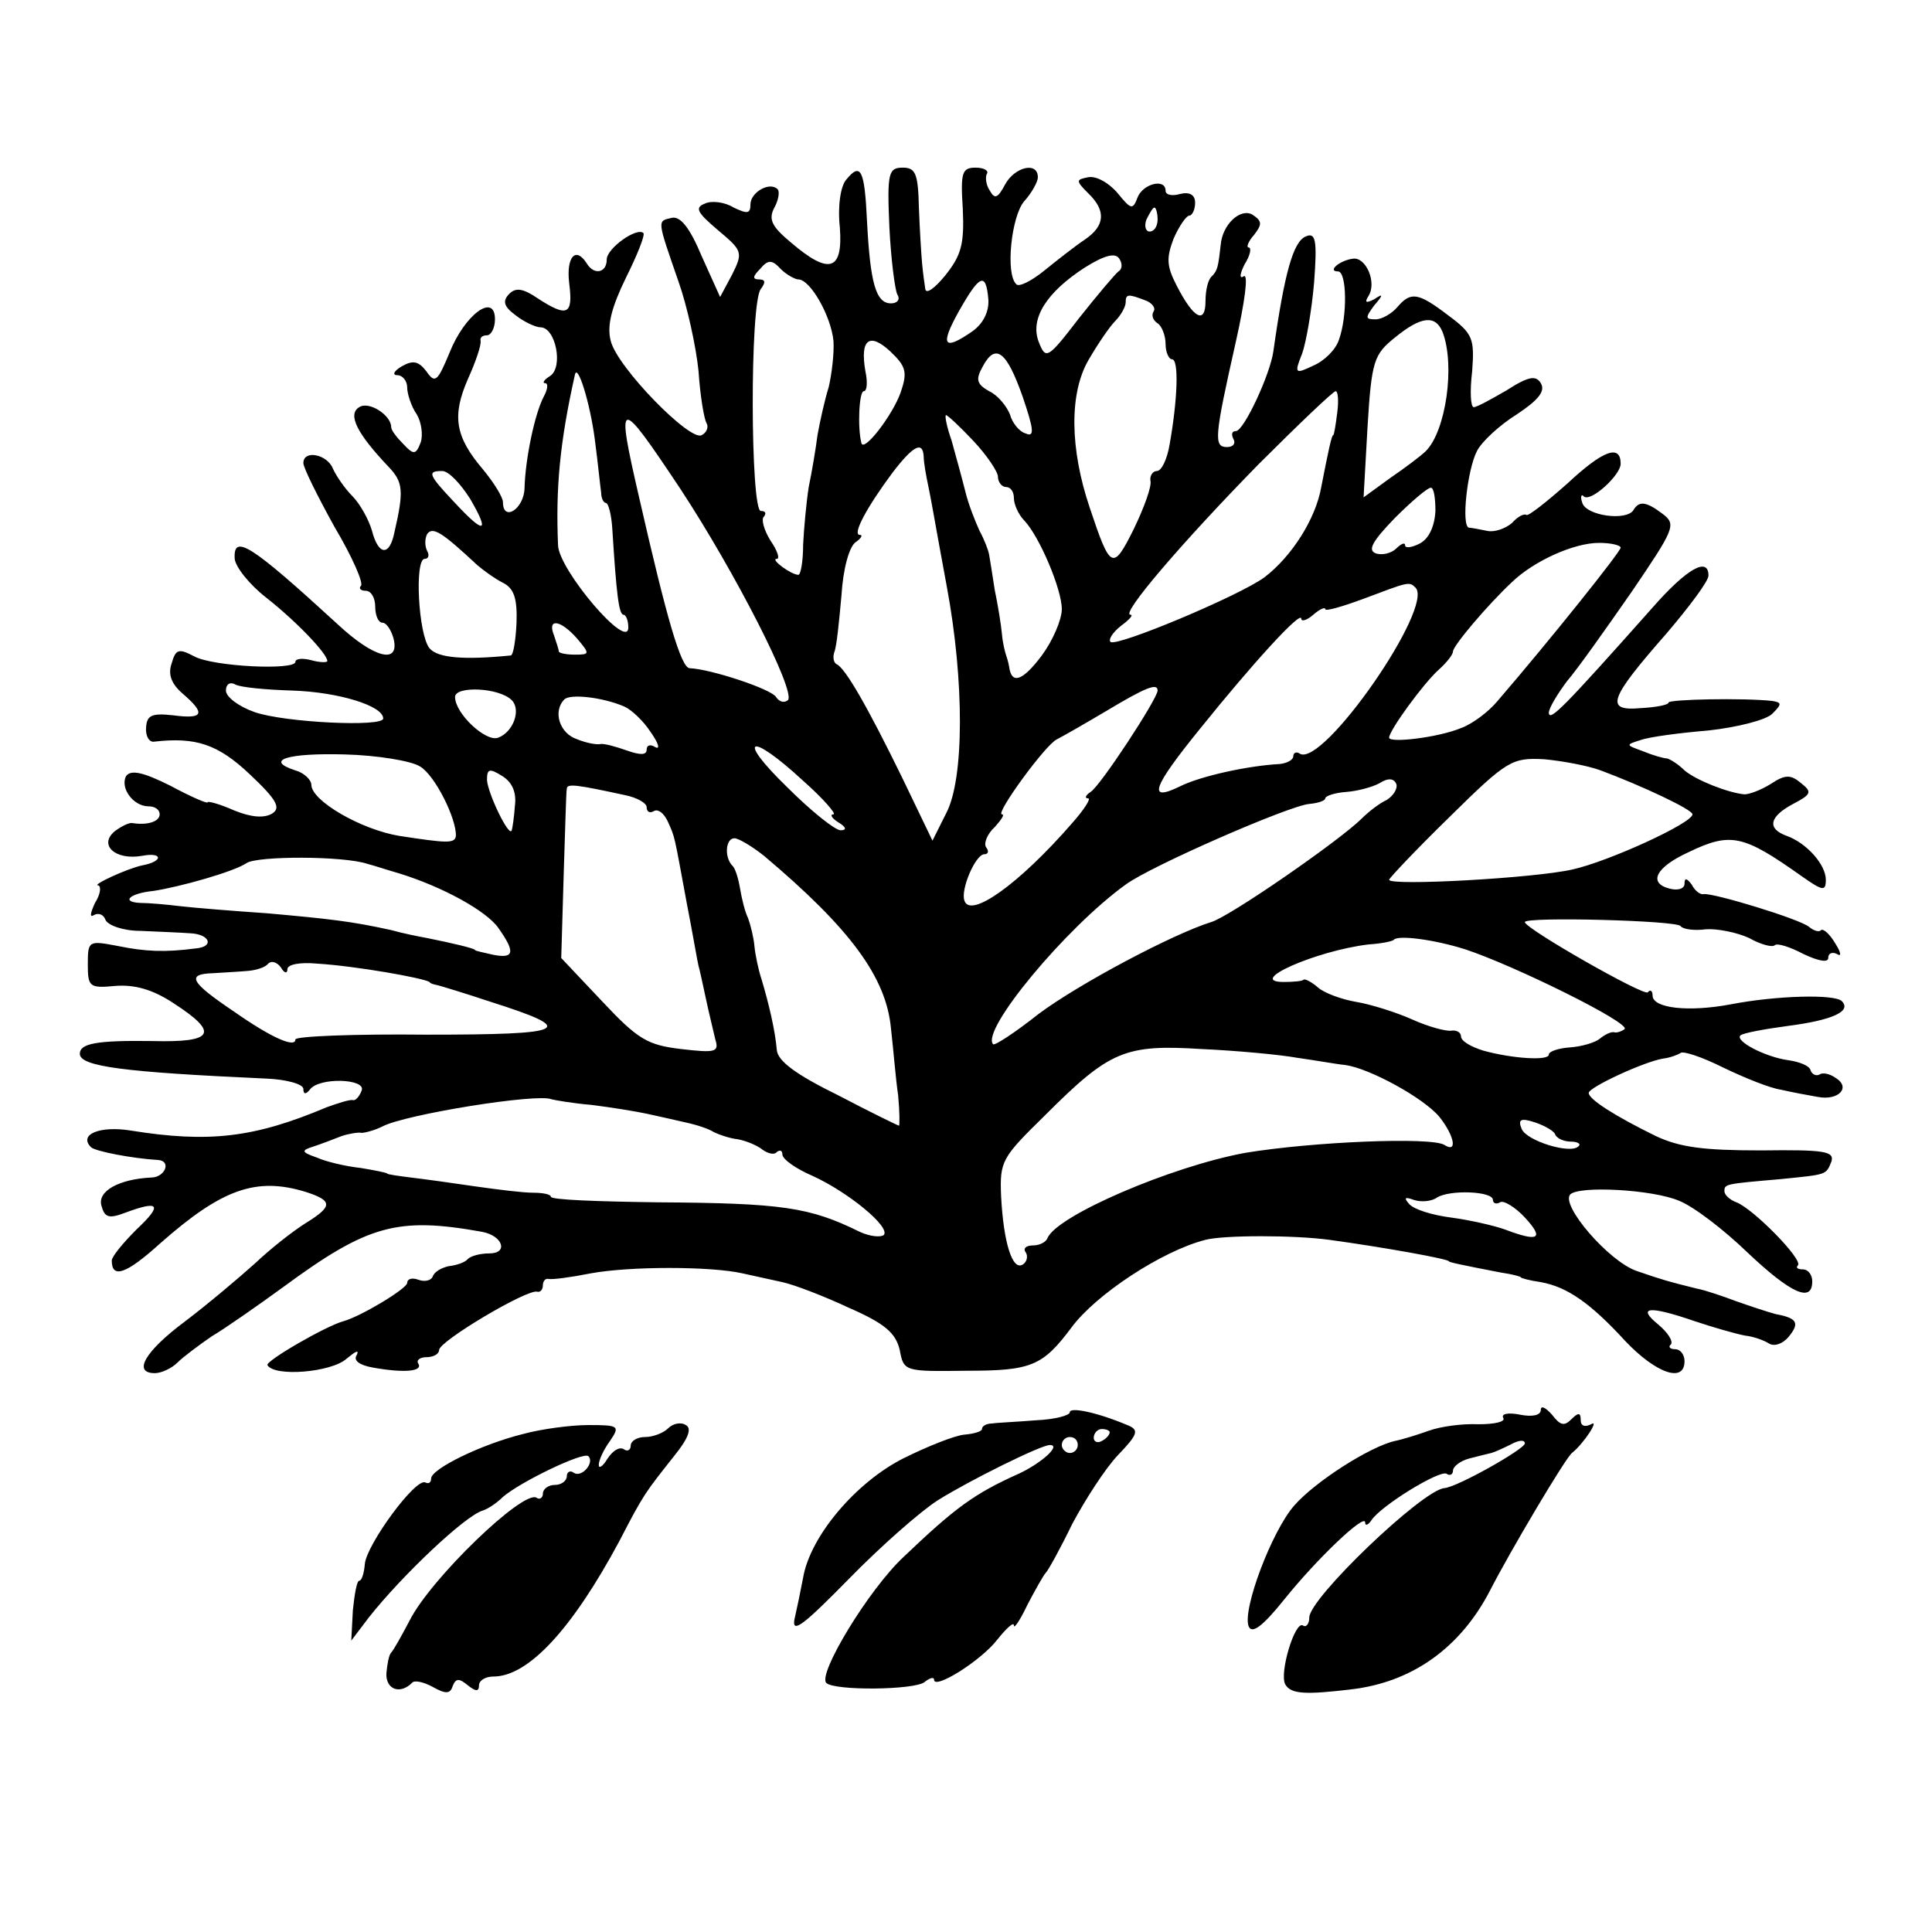
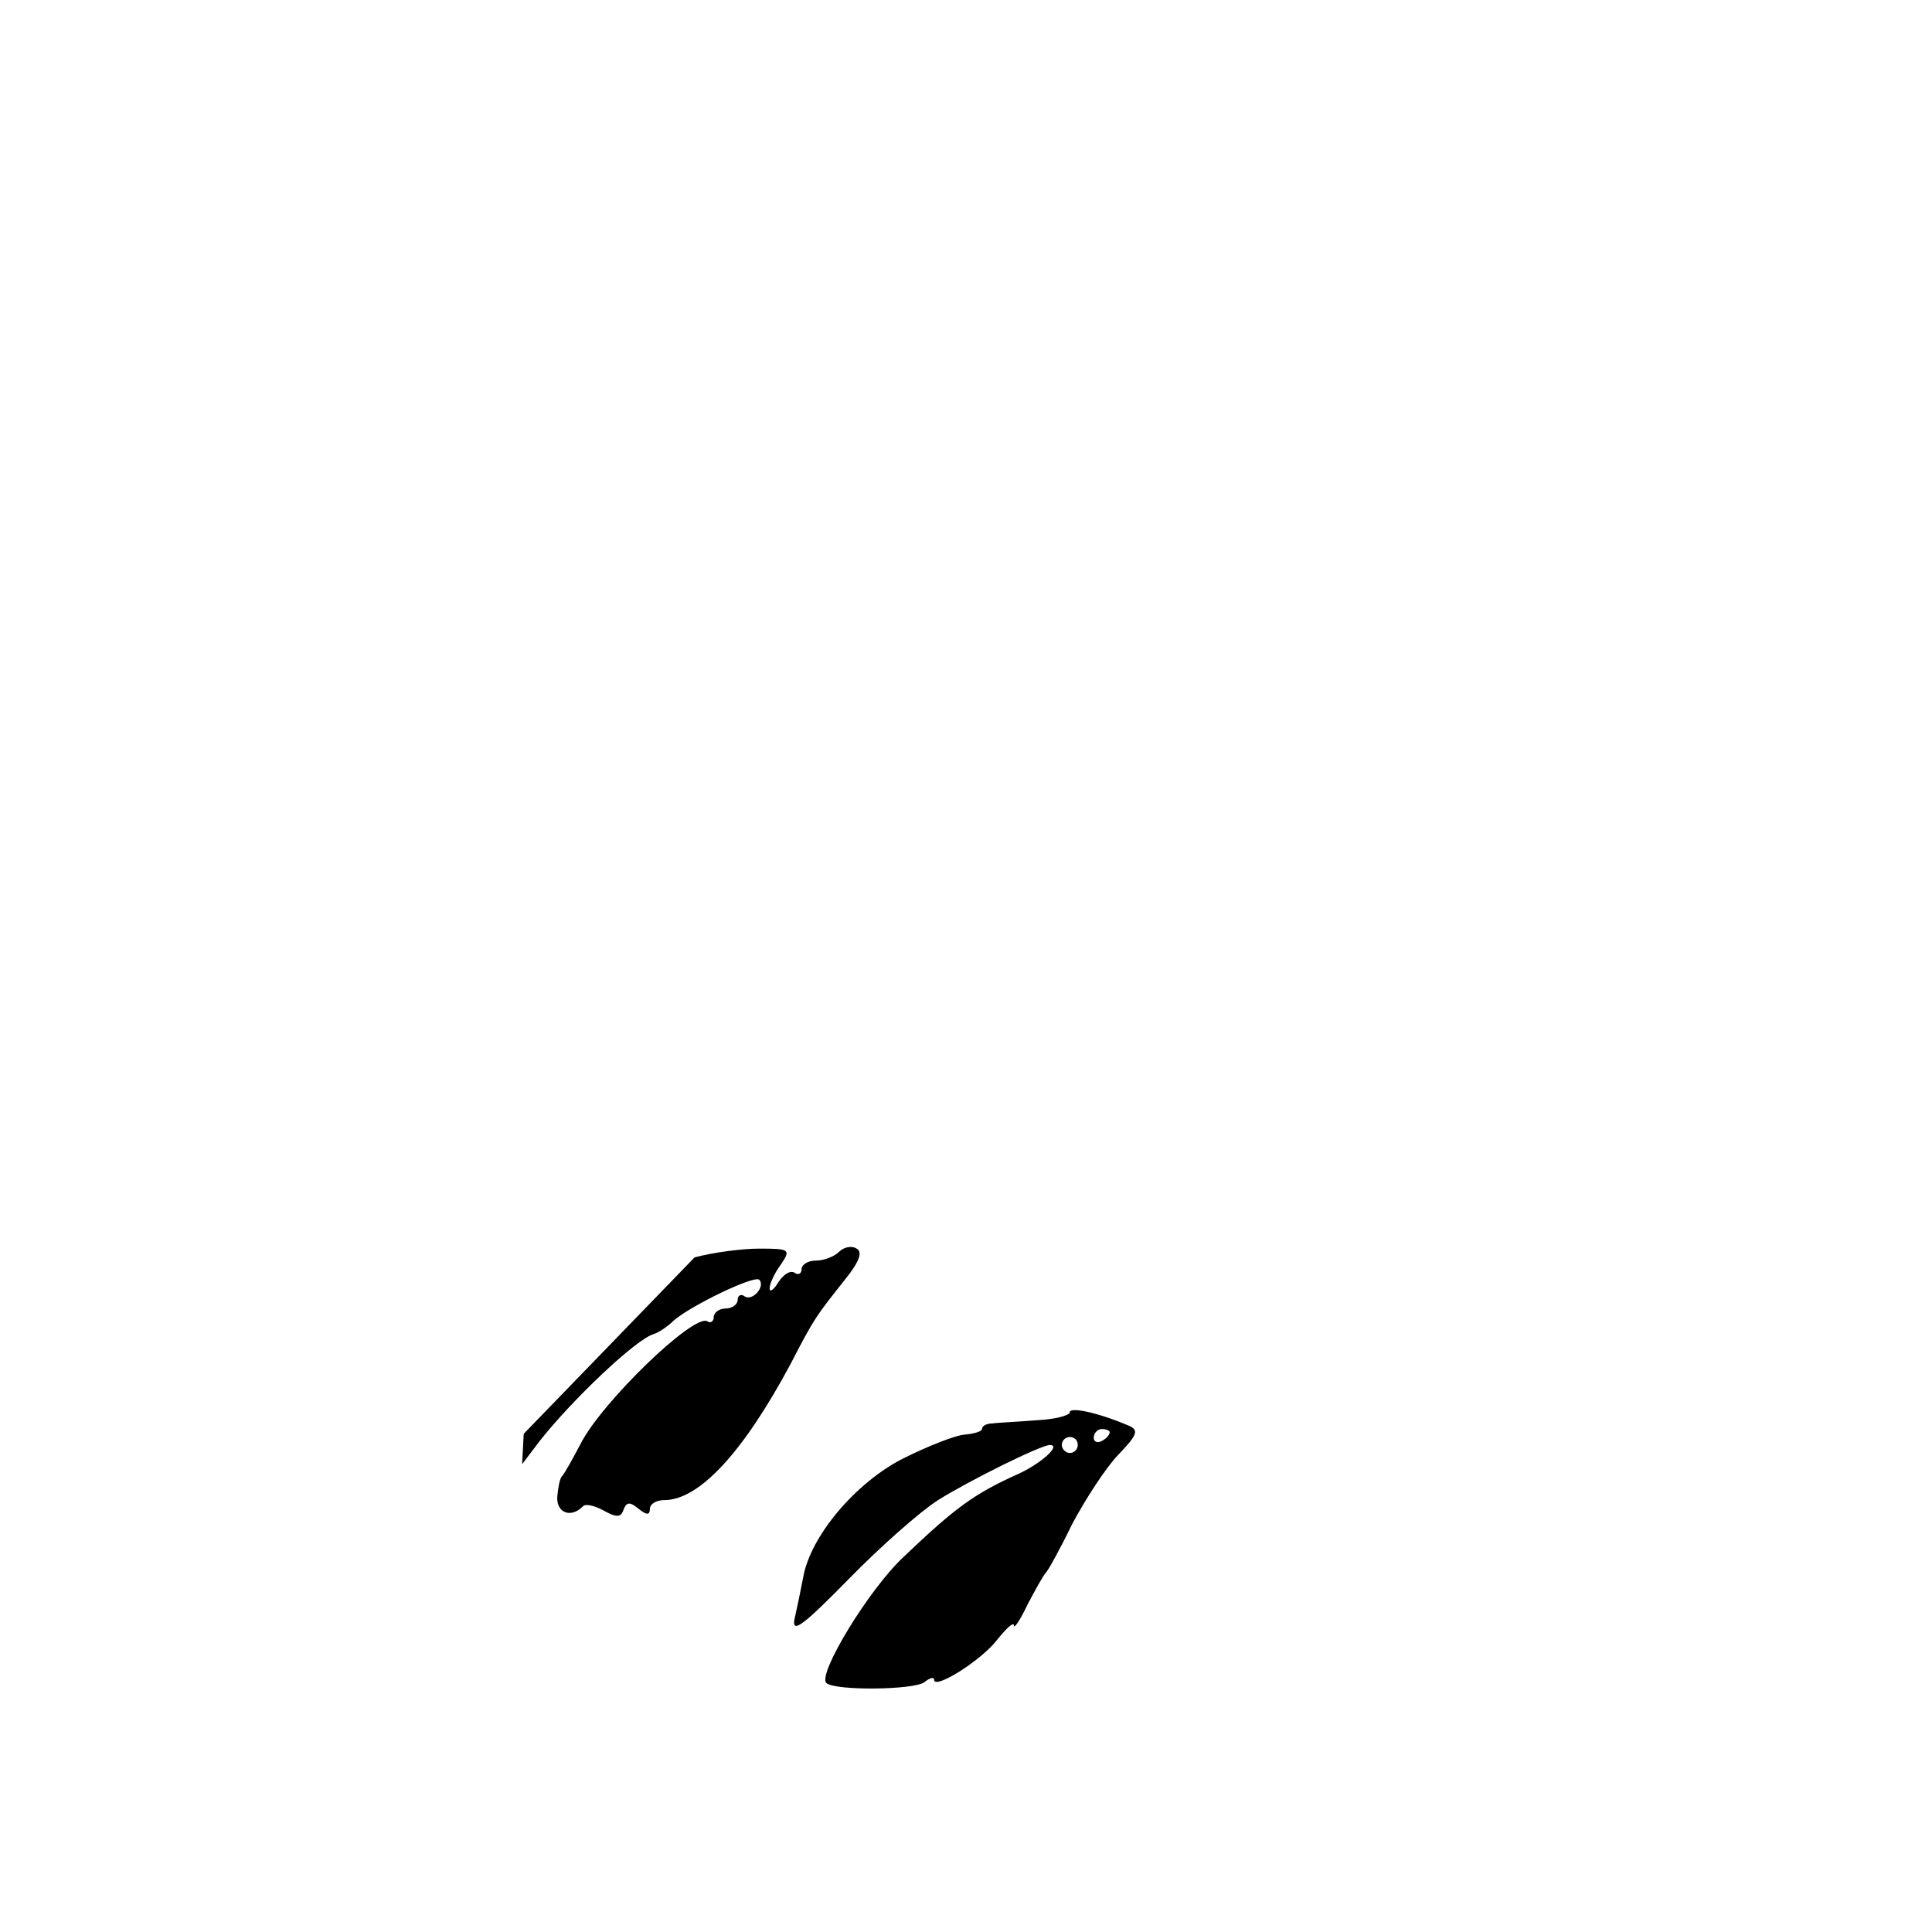
<svg xmlns="http://www.w3.org/2000/svg" version="1.0" width="242pt" height="242pt" viewBox="0 0 242 242" preserveAspectRatio="xMidYMid meet">
  <g transform="translate(0,242) scale(0.1,-0.1)" fill="#000000" stroke="none">
-     <path d="M1060 2195 c-7 -8 -11 -33 -8 -60 4 -54 -13 -60 -61 -19 -24 20 -29 29 -21 44 5 9 7 20 4 23 -10 10 -34 -4 -34 -19 0 -12 -4 -12 -21 -4 -11 7 -28 9 -36 5 -13 -5 -10 -11 16 -33 31 -26 32 -28 18 -56 l-15 -28 -23 51 c-15 36 -27 51 -38 48 -18 -4 -18 -2 9 -80 11 -31 22 -82 25 -112 2 -31 7 -60 10 -65 3 -5 0 -12 -6 -15 -14 -9 -106 85 -114 118 -5 19 1 42 19 79 14 28 24 53 22 56 -8 8 -46 -19 -46 -33 0 -17 -16 -20 -25 -5 -14 22 -26 8 -22 -25 5 -39 -2 -43 -39 -19 -19 13 -28 14 -36 6 -9 -9 -7 -16 8 -27 10 -8 25 -15 31 -15 19 0 29 -50 12 -61 -8 -5 -10 -9 -6 -9 4 0 3 -8 -2 -17 -11 -21 -23 -77 -24 -115 -1 -26 -27 -42 -27 -17 0 6 -11 24 -25 41 -35 41 -39 67 -19 113 10 22 17 43 16 48 -1 4 2 7 8 7 5 0 10 9 10 20 0 34 -38 6 -57 -42 -15 -36 -18 -39 -29 -23 -10 13 -17 14 -31 6 -10 -6 -12 -11 -5 -11 6 0 12 -7 12 -15 0 -8 5 -24 12 -34 6 -10 8 -26 5 -35 -6 -16 -9 -16 -22 -2 -8 8 -15 17 -15 21 0 15 -28 33 -40 25 -15 -9 -3 -33 37 -75 18 -19 19 -30 7 -82 -6 -30 -20 -29 -28 2 -4 14 -15 34 -25 44 -9 9 -20 25 -24 34 -7 18 -37 24 -37 7 0 -6 18 -42 39 -80 22 -37 37 -71 33 -74 -3 -3 0 -6 6 -6 7 0 12 -9 12 -20 0 -11 4 -20 9 -20 5 0 11 -9 14 -20 8 -33 -25 -24 -70 18 -109 100 -131 114 -129 82 1 -10 18 -32 40 -49 38 -30 76 -70 76 -79 0 -2 -9 -2 -20 1 -11 3 -20 2 -20 -2 0 -11 -104 -6 -127 7 -19 10 -23 9 -28 -9 -5 -14 0 -26 14 -38 29 -25 26 -32 -12 -27 -27 3 -33 0 -34 -15 -1 -11 4 -19 10 -18 52 6 80 -3 120 -41 34 -32 39 -42 28 -49 -10 -6 -26 -5 -48 4 -18 8 -33 12 -33 10 0 -2 -21 7 -47 21 -34 17 -49 20 -55 12 -8 -15 9 -38 28 -38 8 0 14 -4 14 -10 0 -9 -15 -14 -34 -11 -4 1 -14 -4 -22 -10 -21 -17 0 -37 34 -31 26 5 27 -7 0 -12 -19 -4 -64 -25 -55 -25 4 -1 3 -11 -4 -22 -6 -13 -7 -19 -1 -15 6 3 12 0 14 -6 3 -7 22 -14 44 -14 21 -1 49 -2 62 -3 25 -1 31 -17 7 -19 -38 -5 -63 -4 -97 3 -37 7 -38 7 -38 -23 0 -28 2 -30 34 -27 24 2 47 -4 74 -22 57 -37 50 -49 -27 -47 -70 1 -91 -3 -91 -16 0 -16 56 -23 233 -31 26 -1 47 -7 47 -13 0 -7 3 -7 8 -1 11 16 71 14 65 -1 -3 -8 -8 -13 -11 -12 -4 1 -19 -4 -33 -9 -90 -38 -147 -45 -246 -29 -38 6 -65 -5 -49 -21 5 -5 51 -14 84 -16 17 -1 9 -22 -9 -22 -40 -2 -67 -17 -62 -35 4 -15 9 -17 30 -9 43 16 47 10 14 -21 -17 -17 -31 -34 -31 -39 0 -23 18 -17 60 21 78 69 121 84 183 65 34 -11 34 -18 0 -39 -16 -10 -44 -32 -63 -50 -20 -18 -59 -51 -88 -73 -51 -38 -66 -65 -38 -65 8 0 21 6 28 13 7 7 27 22 43 33 17 10 57 38 90 62 106 78 143 88 249 69 26 -5 33 -27 9 -27 -11 0 -23 -3 -27 -7 -3 -4 -14 -8 -24 -9 -9 -2 -18 -7 -20 -13 -2 -5 -10 -7 -18 -4 -8 3 -14 1 -14 -4 0 -7 -58 -42 -80 -48 -22 -6 -98 -50 -95 -55 9 -15 80 -9 99 8 11 9 16 12 13 5 -5 -7 3 -13 20 -16 39 -7 63 -5 57 5 -3 4 2 8 10 8 9 0 16 4 16 9 0 11 111 77 123 73 4 -1 7 3 7 8 0 5 3 9 7 8 5 -1 28 2 53 7 49 9 150 9 190 0 14 -3 36 -8 50 -11 14 -3 51 -17 83 -32 46 -20 59 -32 64 -53 5 -27 6 -27 84 -26 81 0 95 6 131 54 30 41 113 96 168 110 23 6 111 6 155 0 66 -9 150 -24 150 -27 0 -1 13 -4 65 -14 14 -2 25 -5 25 -6 0 -1 11 -4 25 -6 33 -6 62 -26 106 -74 38 -40 74 -53 74 -25 0 8 -5 15 -12 15 -6 0 -9 3 -5 6 3 4 -4 15 -16 25 -27 22 -12 24 46 4 24 -8 52 -16 63 -18 10 -1 24 -6 30 -10 7 -4 17 0 24 8 15 18 11 24 -16 29 -11 3 -32 10 -49 16 -16 6 -39 14 -50 16 -36 9 -40 10 -75 22 -35 12 -96 83 -83 96 12 11 103 6 136 -8 18 -7 56 -36 86 -65 55 -52 81 -63 81 -36 0 8 -5 15 -12 15 -6 0 -9 2 -6 5 7 7 -56 71 -77 79 -8 3 -15 9 -15 14 0 9 1 9 70 15 59 6 57 5 64 22 4 13 -9 15 -88 14 -73 0 -102 4 -132 18 -51 25 -84 46 -84 54 0 7 69 39 93 43 9 1 19 5 22 7 3 3 27 -5 53 -18 27 -13 59 -26 73 -28 13 -3 34 -7 46 -9 26 -5 42 12 22 24 -7 5 -16 7 -20 4 -4 -2 -9 0 -11 5 -1 6 -14 11 -28 13 -29 4 -67 24 -60 31 3 3 30 8 60 12 54 7 80 18 67 31 -9 9 -82 7 -139 -4 -53 -10 -98 -5 -98 11 0 6 -3 8 -6 4 -5 -5 -154 80 -154 88 0 7 191 2 195 -5 3 -4 17 -6 32 -4 14 1 39 -4 54 -11 14 -8 29 -12 32 -9 3 3 19 -2 36 -11 19 -9 31 -11 31 -5 0 6 5 8 11 5 6 -4 5 2 -2 13 -7 12 -15 19 -18 17 -2 -3 -9 -1 -15 4 -12 10 -121 43 -132 41 -4 -1 -11 4 -15 12 -6 8 -9 9 -9 1 0 -6 -8 -9 -19 -6 -27 7 -17 27 25 46 52 25 68 21 140 -30 27 -19 31 -20 31 -5 0 19 -24 46 -49 55 -25 9 -22 24 8 40 23 12 24 15 10 26 -13 11 -20 11 -38 -1 -13 -8 -27 -13 -33 -13 -21 2 -61 18 -75 30 -8 8 -18 14 -22 15 -4 0 -18 4 -30 9 -22 8 -22 8 -3 14 11 4 49 9 85 12 36 4 72 13 80 21 12 12 12 14 0 16 -37 4 -130 2 -130 -2 0 -3 -16 -6 -35 -7 -45 -4 -40 11 32 93 29 34 53 66 53 73 0 24 -27 9 -70 -40 -112 -126 -129 -143 -130 -132 0 6 11 24 23 40 13 15 49 66 81 112 53 78 56 84 39 97 -21 16 -30 17 -37 5 -9 -14 -59 -7 -64 9 -3 8 -1 12 2 8 9 -7 46 27 46 41 0 25 -22 17 -66 -24 -27 -24 -50 -42 -52 -40 -3 2 -11 -2 -18 -10 -8 -7 -22 -12 -31 -10 -10 2 -20 4 -23 4 -10 2 -2 73 10 96 6 12 29 33 50 46 27 18 36 29 30 39 -6 10 -15 9 -43 -9 -19 -11 -37 -21 -41 -21 -4 0 -5 20 -2 45 3 41 1 47 -30 70 -38 29 -47 30 -64 10 -7 -8 -19 -15 -27 -15 -13 0 -13 2 -2 17 12 14 12 16 0 8 -10 -5 -12 -4 -7 4 11 17 -3 49 -19 47 -17 -2 -33 -16 -19 -16 11 0 12 -56 1 -86 -4 -12 -18 -26 -32 -32 -23 -11 -24 -10 -14 15 5 14 12 54 15 89 4 53 2 63 -10 58 -16 -6 -27 -45 -41 -144 -4 -29 -37 -100 -47 -100 -5 0 -6 -4 -3 -10 3 -5 0 -10 -8 -10 -17 0 -16 12 11 132 11 49 16 85 10 82 -6 -4 -5 3 1 15 7 11 9 21 5 21 -3 0 -1 7 7 16 10 13 10 17 -2 25 -15 9 -38 -12 -40 -38 -3 -27 -4 -32 -11 -39 -5 -4 -8 -18 -8 -31 0 -30 -15 -22 -36 19 -13 25 -13 35 -4 59 7 16 16 29 20 29 3 0 7 7 7 16 0 10 -7 14 -19 11 -10 -3 -18 -1 -18 4 0 16 -28 9 -35 -8 -6 -16 -8 -16 -25 5 -11 13 -27 22 -37 20 -15 -3 -16 -4 0 -20 23 -22 21 -41 -4 -58 -12 -8 -35 -26 -51 -39 -16 -13 -32 -21 -35 -17 -14 13 -6 86 10 104 9 10 17 24 17 30 0 20 -29 13 -41 -9 -9 -17 -13 -19 -19 -8 -5 7 -6 17 -4 21 3 4 -3 8 -14 8 -17 0 -19 -6 -16 -52 2 -44 -2 -58 -22 -83 -13 -16 -24 -24 -25 -17 -1 6 -3 21 -4 32 -1 11 -3 43 -4 70 -1 42 -4 50 -20 50 -18 0 -20 -6 -17 -74 2 -41 7 -79 10 -85 4 -6 0 -11 -8 -11 -19 0 -26 26 -30 103 -3 65 -8 74 -26 52z m390 -50 c0 -8 -4 -15 -10 -15 -5 0 -7 7 -4 15 4 8 8 15 10 15 2 0 4 -7 4 -15z m-49 -65 c-4 -3 -26 -29 -49 -58 -40 -52 -42 -53 -51 -30 -11 29 10 62 58 93 24 15 38 19 43 11 4 -6 4 -13 -1 -16z m-401 -10 c15 0 41 -46 44 -77 1 -15 -2 -41 -6 -58 -5 -16 -11 -43 -14 -60 -2 -16 -7 -46 -11 -65 -3 -19 -6 -52 -7 -72 0 -21 -3 -38 -6 -38 -9 0 -36 20 -27 20 4 0 1 10 -8 23 -8 13 -12 27 -8 30 3 4 2 7 -4 7 -13 0 -14 261 0 278 6 8 6 12 -2 12 -9 0 -8 4 1 13 10 12 15 12 26 0 7 -7 18 -13 22 -13z m238 -25 c1 -15 -6 -30 -20 -40 -36 -25 -41 -18 -17 25 26 46 34 50 37 15z m196 -1 c9 -3 14 -10 11 -14 -3 -5 -1 -11 5 -15 5 -3 10 -15 10 -26 0 -10 4 -19 8 -19 9 0 7 -51 -3 -107 -3 -18 -10 -33 -16 -33 -5 0 -9 -6 -8 -12 2 -7 -8 -34 -21 -61 -26 -52 -29 -51 -55 27 -25 74 -26 144 -1 186 11 19 26 41 33 48 7 7 13 18 13 23 0 11 3 11 24 3z m373 -40 c16 -42 4 -124 -21 -149 -6 -6 -26 -21 -45 -34 l-33 -24 5 89 c5 82 8 90 34 111 33 27 51 29 60 7z m-679 -76 c-10 -28 -46 -75 -49 -63 -5 19 -3 65 3 65 4 0 5 11 2 25 -7 40 5 49 31 25 20 -19 22 -26 13 -52z m153 -5 c14 -41 15 -51 4 -46 -8 2 -17 13 -20 24 -4 10 -15 24 -26 29 -16 9 -17 15 -8 31 16 30 30 19 50 -38z m-536 -53 c4 -30 7 -61 8 -67 0 -7 3 -13 6 -13 3 0 7 -15 8 -33 5 -79 8 -107 14 -107 3 0 6 -7 6 -16 0 -30 -87 72 -88 103 -3 71 2 128 21 213 3 17 19 -34 25 -80z m930 33 c-2 -16 -4 -28 -5 -28 -2 0 -6 -19 -15 -65 -7 -40 -37 -87 -71 -113 -31 -23 -186 -88 -193 -81 -3 3 3 12 13 20 11 8 16 14 12 14 -13 0 65 91 160 188 50 50 94 92 97 92 3 0 4 -12 2 -27z m-823 -95 c69 -105 145 -254 135 -265 -5 -4 -11 -2 -15 4 -6 10 -82 35 -108 36 -11 0 -29 63 -63 212 -30 130 -27 130 51 13z m367 60 c17 -18 31 -39 31 -45 0 -7 5 -13 10 -13 6 0 10 -6 10 -14 0 -8 6 -21 13 -28 19 -20 47 -86 47 -111 0 -13 -11 -39 -25 -58 -24 -32 -38 -37 -41 -14 -1 6 -3 12 -4 15 -1 3 -4 14 -5 26 -1 11 -5 36 -9 55 -3 19 -6 39 -7 44 -1 6 -6 19 -12 30 -5 11 -14 33 -18 50 -4 16 -12 45 -17 63 -6 17 -9 32 -7 32 2 0 18 -15 34 -32z m-62 -20 c0 -7 3 -24 6 -38 3 -14 8 -43 12 -65 4 -22 9 -49 11 -60 22 -118 22 -241 -1 -284 l-17 -34 -38 79 c-43 88 -71 137 -82 142 -4 2 -5 9 -3 15 3 7 6 38 9 71 2 34 10 62 18 67 7 5 9 9 5 9 -10 0 9 35 41 78 26 34 38 40 39 20z m-568 -53 c25 -43 18 -45 -20 -4 -33 35 -34 39 -15 39 8 0 23 -16 35 -35z m1209 -15 c-1 -19 -8 -35 -20 -41 -10 -5 -18 -6 -18 -2 0 4 -5 2 -11 -4 -6 -6 -18 -9 -26 -6 -10 4 -4 15 24 44 21 21 41 38 45 38 4 1 6 -13 6 -29z m-1200 -68 c7 -6 22 -17 32 -22 14 -7 18 -20 17 -50 -1 -22 -4 -40 -7 -41 -60 -6 -92 -3 -102 9 -14 17 -19 112 -6 112 5 0 6 5 3 10 -3 6 -3 15 0 21 7 10 19 2 63 -39z m1432 22 c0 -5 -87 -114 -155 -193 -11 -13 -31 -28 -45 -33 -29 -12 -90 -19 -90 -12 0 9 43 68 62 85 10 9 18 19 18 23 0 7 43 58 74 87 27 26 77 49 109 49 15 0 27 -3 27 -6z m-257 -50 c24 -24 -116 -226 -145 -208 -4 3 -8 1 -8 -3 0 -5 -8 -9 -17 -10 -39 -2 -99 -15 -125 -28 -41 -20 -35 -2 25 72 66 82 127 149 127 138 0 -4 7 -2 15 5 8 7 15 10 15 7 0 -3 21 3 48 13 56 21 57 22 65 14z m-1050 -64 c16 -19 16 -20 -3 -20 -11 0 -20 2 -20 4 0 2 -3 11 -6 20 -9 22 8 20 29 -4z m-356 -65 c57 -2 113 -19 113 -35 0 -11 -124 -5 -161 8 -20 7 -36 19 -36 27 0 8 5 11 11 8 6 -4 39 -7 73 -8z m274 -12 c12 -12 2 -40 -17 -47 -15 -6 -54 30 -54 51 0 14 55 12 71 -4z m809 12 c0 -10 -72 -120 -84 -127 -6 -4 -8 -8 -3 -8 4 0 -5 -14 -20 -31 -67 -77 -128 -120 -135 -97 -5 14 14 58 25 58 5 0 6 4 2 9 -3 5 2 17 11 25 8 9 13 16 9 16 -9 0 55 88 69 94 6 3 34 19 61 35 50 30 65 36 65 26z m-668 -20 c9 -4 24 -18 33 -32 10 -14 12 -22 6 -19 -6 4 -11 3 -11 -3 0 -7 -8 -7 -25 -1 -14 5 -29 9 -33 8 -4 -1 -17 1 -29 6 -22 7 -31 35 -16 50 7 7 47 3 75 -9z m224 -93 c26 -23 42 -42 38 -42 -5 0 -2 -5 6 -10 10 -6 11 -10 3 -10 -7 0 -37 24 -67 54 -65 63 -47 70 20 8z m-480 18 c19 -11 46 -66 45 -87 -1 -10 -12 -9 -71 0 -48 8 -110 44 -110 64 0 6 -9 15 -20 18 -40 13 -9 22 62 20 40 -1 83 -8 94 -15z m1479 -5 c51 -19 115 -49 115 -55 0 -11 -105 -59 -150 -69 -47 -11 -230 -21 -230 -13 0 2 34 38 76 79 72 71 78 74 118 72 22 -2 55 -8 71 -14z m-1360 -44 c-1 -14 -3 -28 -4 -31 -3 -10 -30 46 -31 63 0 14 3 15 19 5 13 -8 18 -21 16 -37z m1092 7 c-9 -4 -23 -15 -31 -23 -28 -28 -167 -124 -189 -130 -48 -15 -165 -77 -216 -115 -29 -23 -55 -40 -57 -38 -16 17 91 146 166 200 31 23 205 99 230 101 11 1 20 4 20 7 0 3 12 7 26 8 14 1 33 6 42 11 11 7 18 6 21 -1 2 -6 -4 -15 -12 -20z m-954 6 c15 -3 27 -10 27 -15 0 -6 4 -8 9 -5 5 3 12 -2 17 -12 10 -22 8 -16 24 -102 8 -41 14 -77 15 -80 1 -3 5 -21 9 -40 4 -19 10 -43 12 -52 5 -16 0 -17 -43 -12 -42 5 -54 12 -99 60 l-51 54 3 102 c2 57 3 106 4 110 0 7 13 5 73 -8z m174 -76 c108 -91 153 -152 159 -216 3 -26 6 -64 9 -84 2 -21 2 -38 1 -38 -1 0 -36 17 -76 38 -53 26 -76 43 -77 57 -2 24 -10 58 -19 88 -4 12 -8 31 -9 42 -1 11 -5 27 -8 35 -4 8 -8 25 -10 37 -2 12 -6 26 -10 29 -10 11 -8 34 3 34 5 0 22 -10 37 -22z m-497 -10 c8 -2 26 -8 40 -12 55 -17 109 -47 124 -68 22 -31 20 -39 -6 -34 -13 3 -23 5 -23 6 0 2 -30 9 -60 15 -11 2 -31 6 -45 10 -50 11 -77 14 -155 21 -44 3 -93 7 -110 9 -16 2 -39 4 -49 4 -25 1 -14 12 16 15 33 5 101 24 117 35 14 9 121 9 151 -1z m1375 -107 c61 -20 207 -92 200 -100 -4 -3 -10 -5 -13 -4 -4 1 -12 -3 -18 -8 -6 -5 -23 -10 -38 -11 -14 -1 -26 -5 -26 -9 0 -8 -46 -5 -82 5 -16 5 -28 12 -28 18 0 5 -6 8 -12 7 -7 -1 -29 5 -49 14 -20 9 -52 19 -70 22 -18 3 -40 11 -48 18 -8 7 -16 11 -18 10 -1 -2 -13 -3 -25 -3 -48 0 40 39 106 47 16 1 31 4 32 6 6 6 51 0 89 -12z m-1475 -25 c0 6 16 9 37 7 49 -3 133 -18 141 -23 1 -2 5 -3 10 -4 4 -1 34 -10 67 -21 110 -35 97 -41 -81 -41 -90 1 -164 -2 -164 -6 0 -11 -30 2 -77 35 -55 37 -60 47 -26 48 15 1 35 2 45 3 9 1 20 4 24 9 4 4 11 2 16 -5 4 -7 8 -8 8 -2z m1265 -111 c22 -3 49 -8 60 -9 30 -4 98 -41 118 -65 19 -24 23 -46 6 -35 -17 10 -164 4 -249 -10 -93 -17 -237 -79 -248 -107 -2 -5 -10 -9 -18 -9 -9 0 -13 -4 -9 -9 3 -5 1 -12 -4 -15 -13 -8 -24 28 -27 85 -2 45 1 49 55 102 81 81 100 89 196 83 44 -2 98 -7 120 -11z m-884 -59 c24 -3 55 -8 69 -11 14 -3 36 -8 49 -11 14 -3 29 -8 35 -12 6 -3 20 -8 30 -9 11 -2 25 -8 31 -13 7 -5 15 -7 18 -3 4 3 7 2 7 -3 0 -6 17 -18 38 -27 44 -20 98 -64 89 -74 -4 -3 -17 -2 -30 4 -63 31 -97 36 -254 37 -73 1 -133 3 -133 7 0 3 -10 5 -22 5 -13 0 -45 4 -73 8 -27 4 -63 9 -80 11 -16 2 -30 4 -30 5 0 1 -15 4 -33 7 -19 2 -44 8 -55 13 -20 7 -20 9 -4 14 9 3 25 9 35 13 9 3 21 5 25 4 4 0 16 3 26 8 28 15 195 42 212 34 4 -1 26 -5 50 -7z m1207 -37 c2 -5 11 -9 20 -9 8 0 13 -3 9 -6 -10 -10 -65 7 -71 22 -5 12 -1 14 17 8 12 -4 24 -11 25 -15z m-78 -82 c0 -4 4 -6 9 -3 4 3 19 -6 31 -19 25 -27 17 -31 -25 -15 -14 5 -45 12 -68 15 -23 3 -46 10 -52 17 -7 8 -5 9 6 5 9 -3 22 -2 29 3 16 10 70 8 70 -3z" />
    <path d="M1340 651 c0 -4 -19 -9 -42 -10 -24 -2 -49 -3 -55 -4 -7 0 -13 -3 -13 -7 0 -3 -10 -6 -22 -7 -12 -1 -47 -15 -77 -30 -59 -30 -116 -97 -125 -149 -3 -16 -8 -40 -11 -53 -3 -18 13 -5 68 51 40 41 90 85 112 99 40 25 129 69 140 69 15 0 -11 -23 -39 -36 -56 -25 -80 -43 -144 -104 -44 -41 -108 -147 -97 -158 10 -10 110 -9 123 1 6 5 12 7 12 3 0 -13 59 24 79 50 12 15 21 23 21 18 0 -5 8 7 17 26 10 19 20 37 23 40 3 3 18 30 33 61 16 30 41 69 57 86 26 27 27 32 12 38 -38 16 -72 23 -72 16z m50 -25 c0 -3 -4 -8 -10 -11 -5 -3 -10 -1 -10 4 0 6 5 11 10 11 6 0 10 -2 10 -4z m-40 -16 c0 -5 -4 -10 -10 -10 -5 0 -10 5 -10 10 0 6 5 10 10 10 6 0 10 -4 10 -10z" />
-     <path d="M1930 654 c0 -7 -11 -9 -26 -6 -15 3 -24 1 -21 -4 3 -5 -11 -8 -31 -8 -21 1 -48 -3 -62 -8 -14 -5 -33 -11 -43 -13 -31 -7 -100 -51 -126 -81 -28 -32 -65 -130 -57 -151 4 -10 17 -1 45 34 41 51 101 108 101 96 0 -5 4 -3 8 3 12 18 85 63 94 58 4 -3 8 -1 8 4 0 5 9 12 20 15 11 3 24 6 28 7 4 1 15 6 25 11 9 5 17 6 17 1 0 -7 -85 -55 -101 -56 -28 -3 -169 -138 -169 -162 0 -8 -4 -13 -8 -10 -10 6 -30 -60 -22 -74 7 -12 25 -13 83 -6 76 9 136 52 173 123 25 49 95 167 103 173 15 12 35 43 24 36 -8 -4 -13 -2 -13 5 0 10 -3 10 -12 1 -9 -9 -14 -7 -24 6 -8 9 -14 12 -14 6z" />
-     <path d="M656 624 c-53 -13 -116 -44 -116 -56 0 -5 -3 -7 -7 -5 -12 7 -74 -78 -76 -102 -1 -12 -4 -21 -7 -21 -3 0 -6 -17 -8 -37 l-2 -38 22 29 c41 52 121 128 143 134 6 2 17 9 25 17 22 19 101 57 107 51 8 -8 -8 -27 -18 -21 -5 4 -9 1 -9 -4 0 -6 -7 -11 -15 -11 -8 0 -15 -5 -15 -11 0 -5 -4 -8 -8 -5 -17 10 -133 -102 -159 -154 -10 -19 -20 -37 -23 -40 -3 -3 -5 -15 -6 -26 -1 -20 17 -27 32 -12 3 4 15 1 26 -5 16 -9 22 -9 25 1 4 10 8 10 19 1 10 -8 14 -8 14 0 0 6 8 11 18 11 44 0 99 60 158 170 31 60 32 60 69 107 17 21 22 34 14 38 -6 4 -16 2 -22 -4 -6 -6 -19 -11 -29 -11 -10 0 -18 -5 -18 -11 0 -5 -4 -8 -9 -4 -6 3 -14 -3 -20 -12 -6 -10 -11 -13 -11 -8 0 6 6 19 14 30 13 19 11 20 -27 20 -22 0 -59 -5 -81 -11z" />
+     <path d="M656 624 l-2 -38 22 29 c41 52 121 128 143 134 6 2 17 9 25 17 22 19 101 57 107 51 8 -8 -8 -27 -18 -21 -5 4 -9 1 -9 -4 0 -6 -7 -11 -15 -11 -8 0 -15 -5 -15 -11 0 -5 -4 -8 -8 -5 -17 10 -133 -102 -159 -154 -10 -19 -20 -37 -23 -40 -3 -3 -5 -15 -6 -26 -1 -20 17 -27 32 -12 3 4 15 1 26 -5 16 -9 22 -9 25 1 4 10 8 10 19 1 10 -8 14 -8 14 0 0 6 8 11 18 11 44 0 99 60 158 170 31 60 32 60 69 107 17 21 22 34 14 38 -6 4 -16 2 -22 -4 -6 -6 -19 -11 -29 -11 -10 0 -18 -5 -18 -11 0 -5 -4 -8 -9 -4 -6 3 -14 -3 -20 -12 -6 -10 -11 -13 -11 -8 0 6 6 19 14 30 13 19 11 20 -27 20 -22 0 -59 -5 -81 -11z" />
  </g>
</svg>